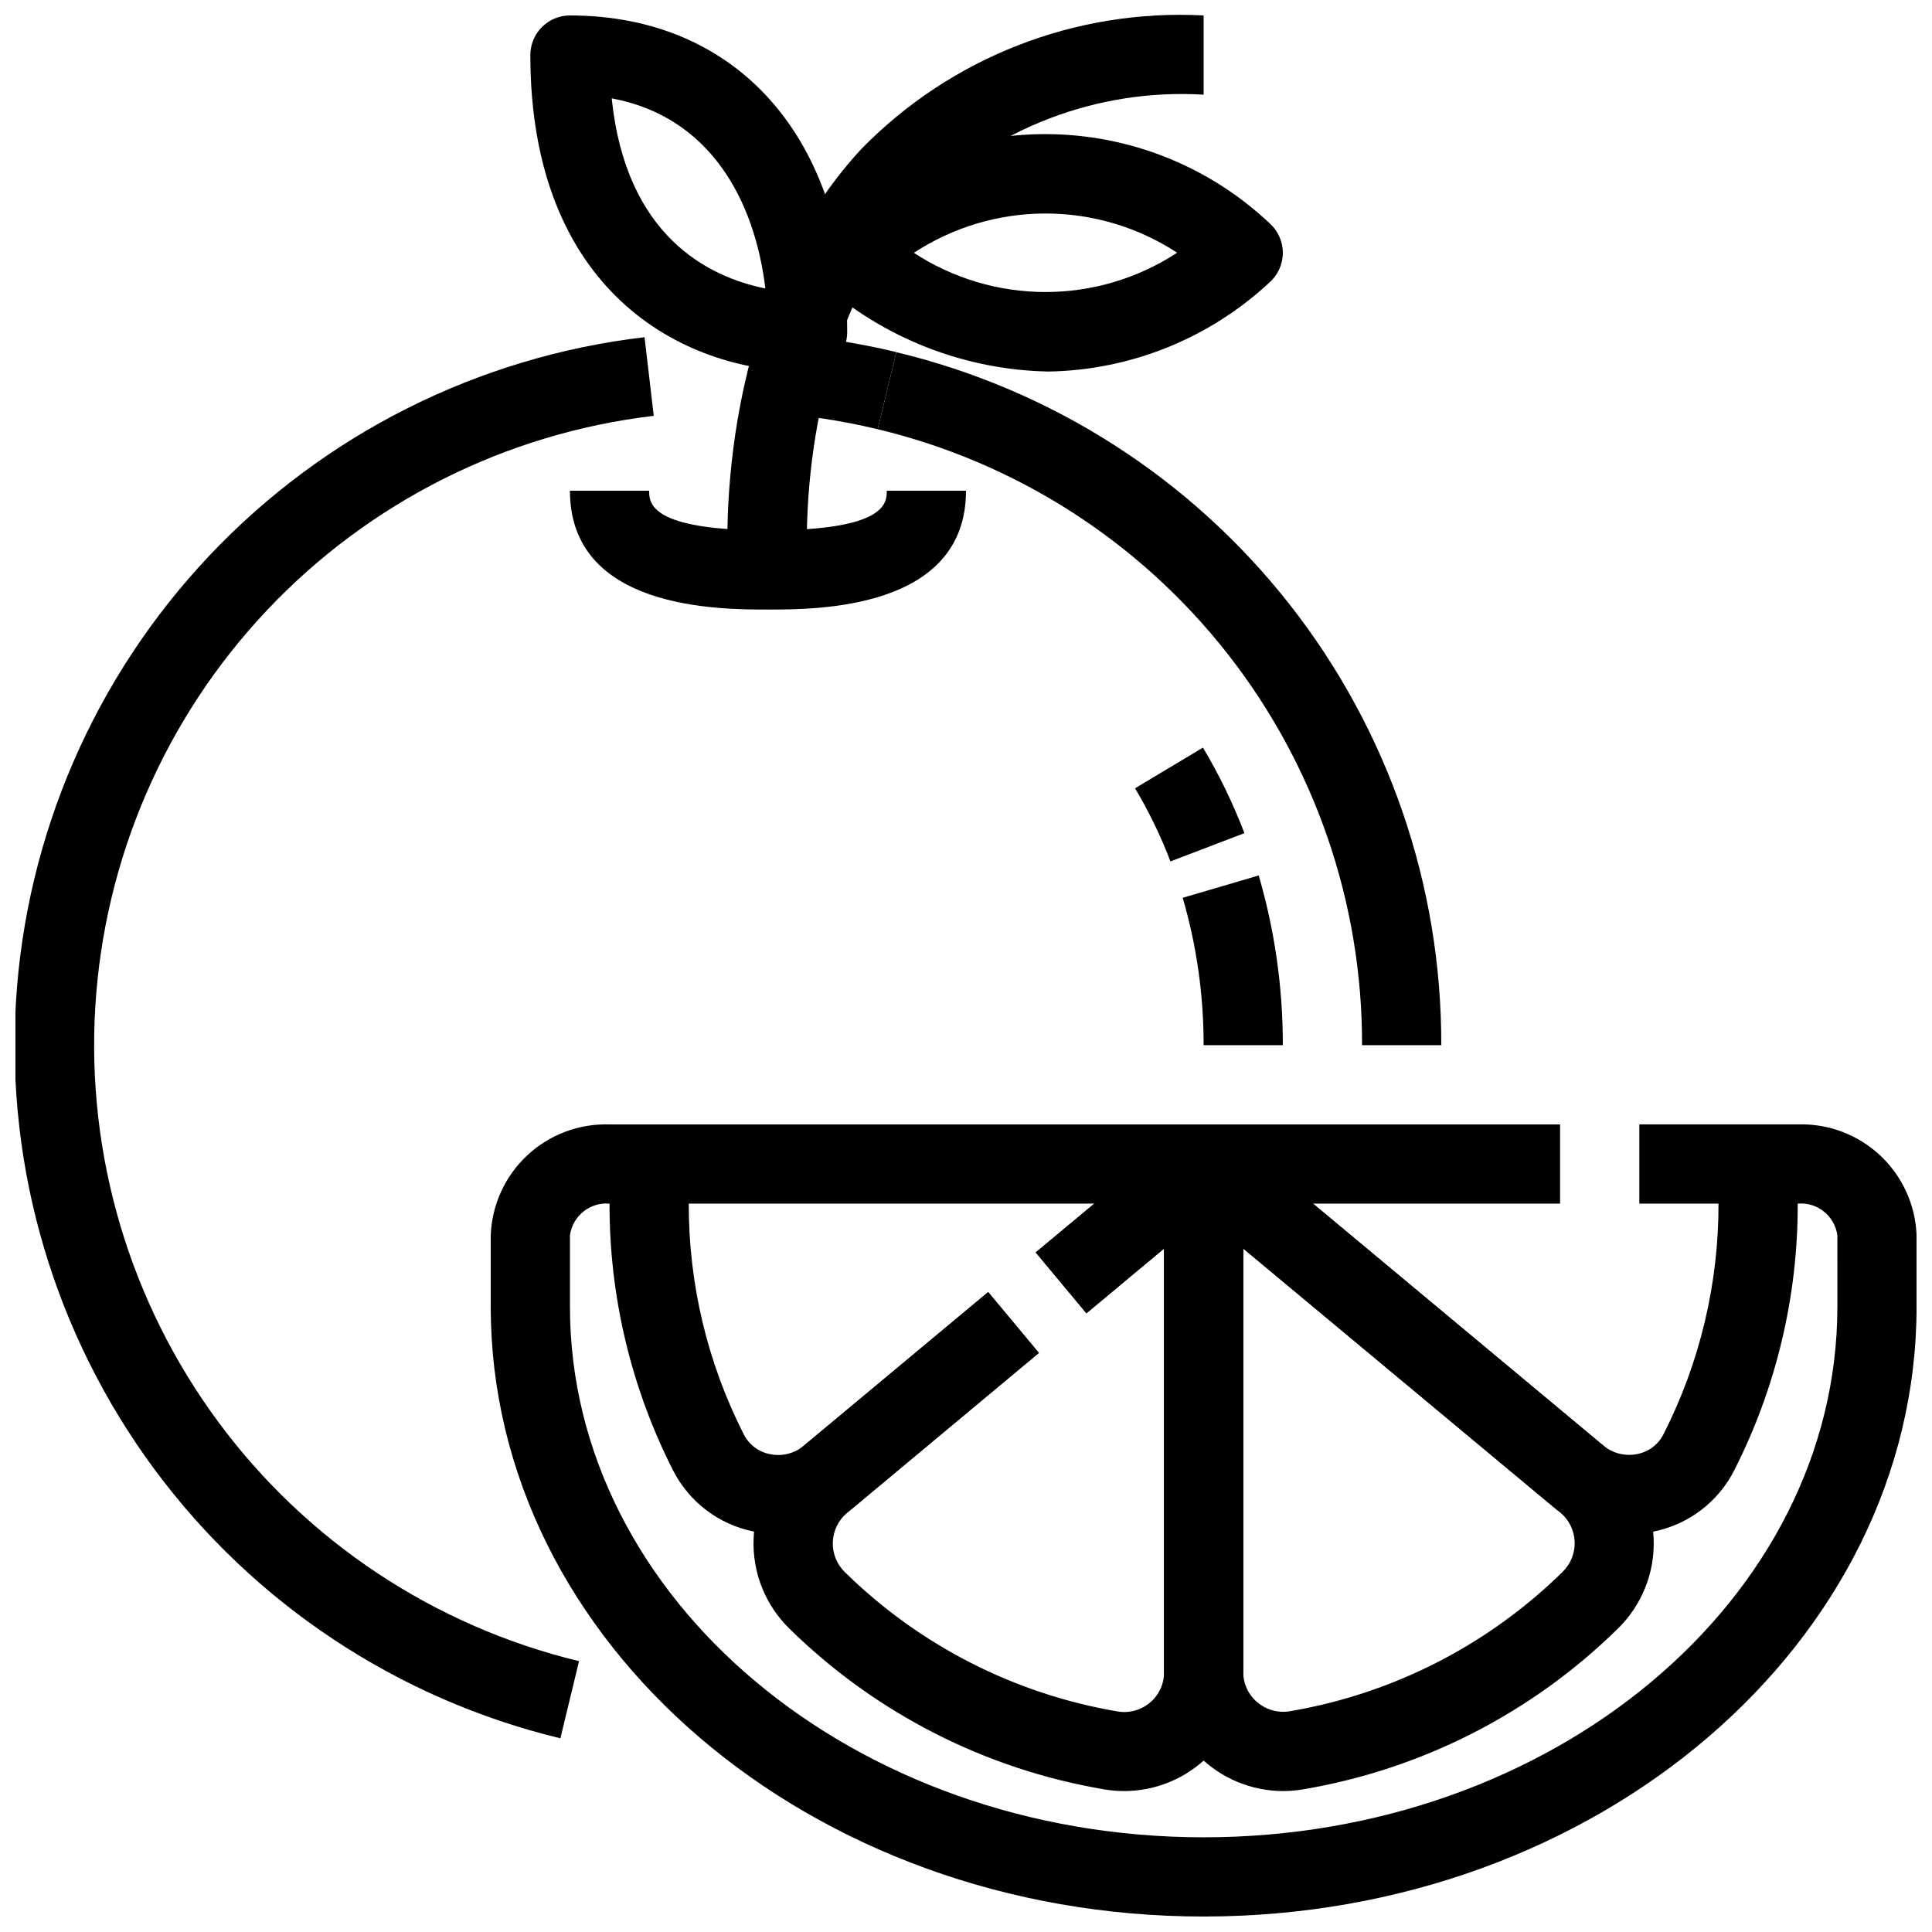
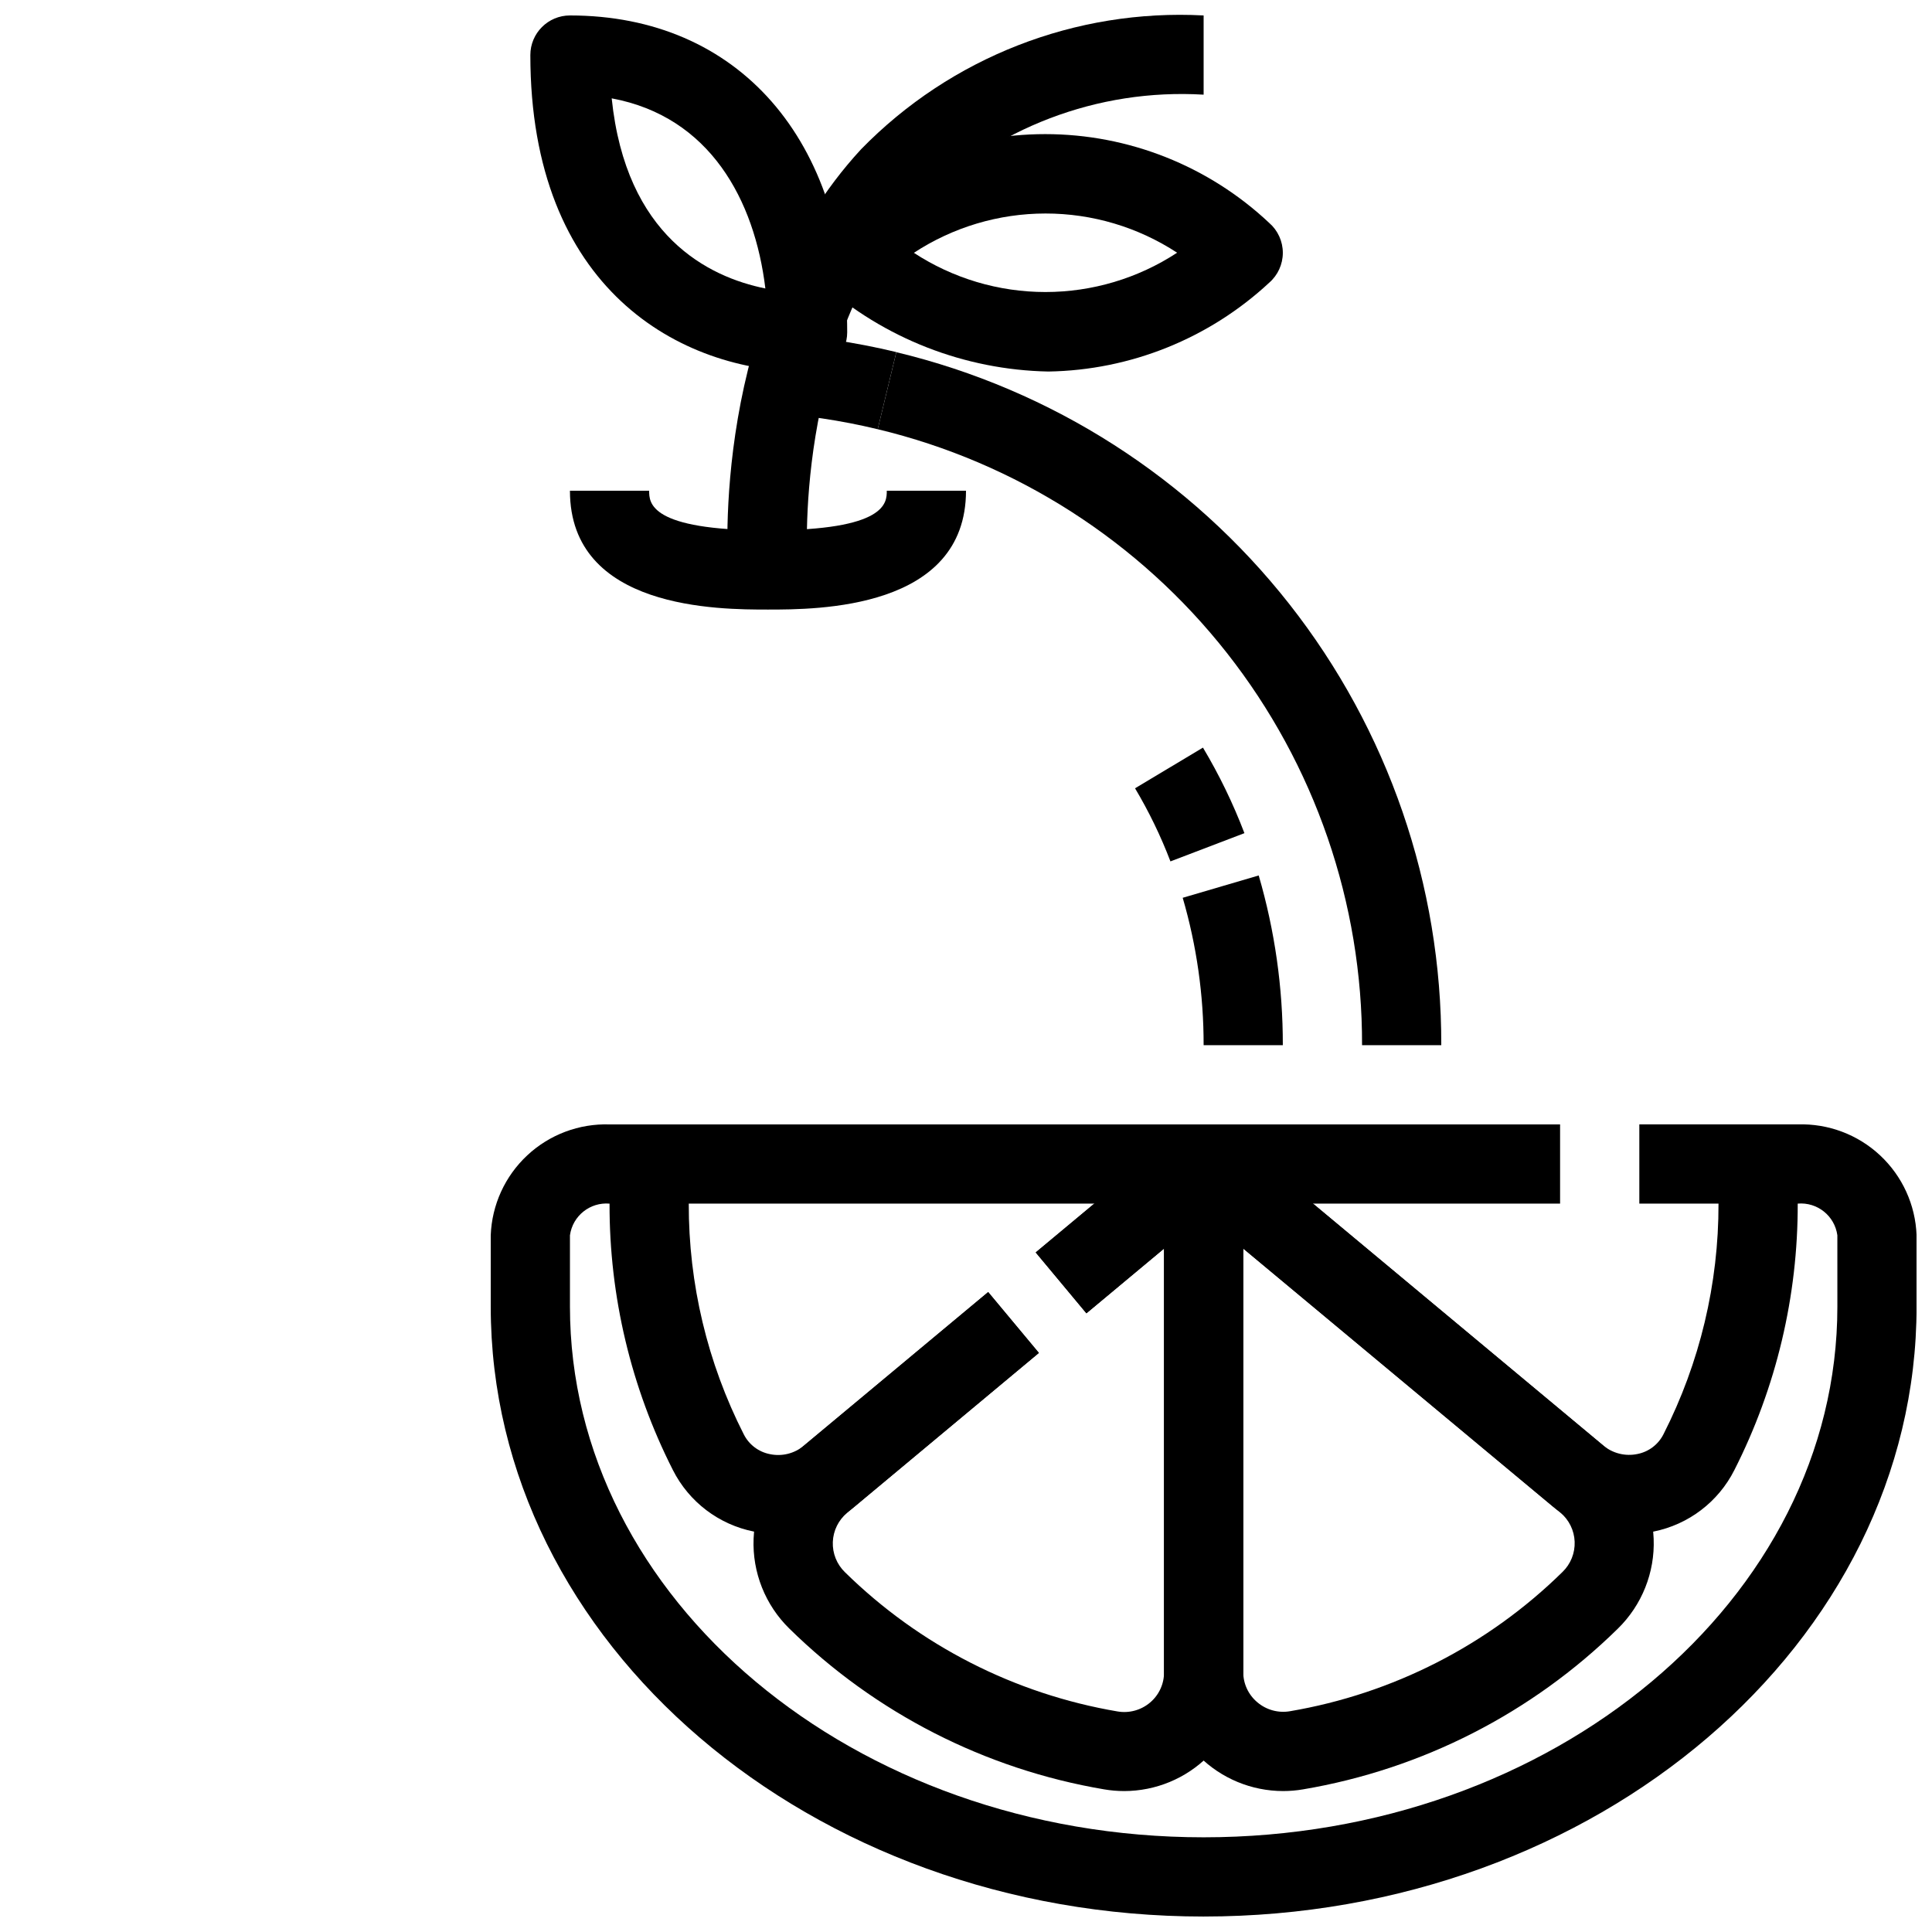
<svg xmlns="http://www.w3.org/2000/svg" width="800px" height="800px" version="1.1" viewBox="144 144 512 512">
  <defs>
    <clipPath id="d">
-       <path d="m148.09 233h169.91v372h-169.91z" />
-     </clipPath>
+       </clipPath>
    <clipPath id="c">
      <path d="m336 148.09h127v147.91h-127z" />
    </clipPath>
    <clipPath id="b">
      <path d="m284 148.09h85v94.906h-85z" />
    </clipPath>
    <clipPath id="a">
      <path d="m274 441h377.9v210.9h-377.9z" />
    </clipPath>
  </defs>
  <path d="m525.95 420.99h-20.992c0.105-37.688-12.508-74.309-35.801-103.93-23.297-29.625-55.906-50.523-92.555-59.312l4.934-20.414c41.23 9.887 77.918 33.398 104.13 66.73 26.207 33.328 40.402 74.527 40.285 116.93z" />
  <path d="m376.6 257.75c-9.746-2.352-19.684-3.824-29.691-4.41l1.219-20.992c11.258 0.66 22.441 2.32 33.406 4.957z" />
  <g clip-path="url(#d)">
-     <path d="m292.51 604.67c-43.113-10.398-81.191-35.629-107.57-71.277-26.383-35.648-39.383-79.441-36.723-123.71 2.656-44.27 20.805-86.191 51.262-118.43 30.457-32.238 71.281-52.73 115.33-57.895l2.445 20.844c-39.137 4.609-75.41 22.832-102.47 51.484-27.055 28.648-43.176 65.906-45.535 105.24-2.363 39.34 9.188 78.254 32.625 109.93 23.434 31.684 57.27 54.113 95.574 63.367z" />
-   </g>
+     </g>
  <g clip-path="url(#c)">
    <path d="m337.02 295.85c-0.219-2.801-4.816-69.062 35.191-112.31 23.738-24.332 56.812-37.25 90.762-35.445v20.992c-28.07-1.672-55.504 8.797-75.32 28.75-33.84 36.547-29.715 95.805-29.641 96.395z" />
  </g>
  <path d="m347.52 305.54c-12.984 0-52.48 0-52.48-31.488h20.992c0 3.148 0 10.496 31.488 10.496s31.488-7.348 31.488-10.496h20.992c0 31.488-39.5 31.488-52.48 31.488z" />
  <g clip-path="url(#b)">
    <path d="m358.02 242.56c-33.891 0-73.473-21.988-73.473-83.969 0-5.797 4.699-10.496 10.496-10.496 44.629 0 73.473 32.957 73.473 83.969 0 2.785-1.105 5.453-3.074 7.422s-4.641 3.074-7.422 3.074zm-51.914-72.496c3.769 36.535 25.609 47.328 40.723 50.383-2.832-23.473-14.715-45.543-40.723-50.383z" />
  </g>
  <path d="m421.83 242.46c-22.234-0.434-43.578-8.781-60.207-23.543-2.293-1.996-3.609-4.883-3.609-7.922 0-3.035 1.316-5.926 3.609-7.918 16.07-15.117 37.301-23.535 59.367-23.535 22.062 0 43.293 8.418 59.363 23.535 2.293 1.992 3.609 4.883 3.609 7.918 0 3.039-1.316 5.926-3.609 7.922-15.93 14.805-36.777 23.191-58.523 23.543zm-35.688-31.488c10.371 6.797 22.504 10.418 34.902 10.418 12.402 0 24.535-3.621 34.906-10.418-10.371-6.785-22.496-10.398-34.887-10.391-12.395 0.004-24.516 3.625-34.879 10.422z" />
  <g clip-path="url(#a)">
    <path d="m462.98 651.9c-104.17 0-188.93-72.508-188.93-161.64v-18.891c0.297-8.066 3.777-15.684 9.68-21.191 5.898-5.508 13.742-8.453 21.809-8.195h251.9v20.992h-251.9c-5.18-0.445-9.793 3.246-10.496 8.395v18.895c0 77.555 75.34 140.64 167.94 140.64 92.598 0 167.94-63.09 167.94-140.65l-0.004-18.891c-0.703-5.148-5.316-8.84-10.496-8.395h-41.984v-20.992h41.984c8.07-0.258 15.91 2.688 21.809 8.195 5.902 5.508 9.383 13.125 9.68 21.191v18.895c0 89.133-84.754 161.64-188.93 161.64z" />
  </g>
  <path d="m441.9 618.65c-1.777 0-3.551-0.152-5.301-0.453-31.5-5.336-60.609-20.199-83.402-42.59-6.387-6.242-9.836-14.895-9.488-23.82 0.352-8.922 4.461-17.281 11.316-23.004l50.852-42.383 13.434 16.121-50.797 42.383c-2.312 1.922-3.695 4.734-3.809 7.738-0.117 3.004 1.051 5.914 3.211 8.008 19.742 19.395 44.953 32.273 72.242 36.902 3.082 0.527 6.242-0.336 8.629-2.363 2.379-2.012 3.734-4.984 3.695-8.102v-112.2l-20.57 17.152-13.434-16.133 37.785-31.488h-0.004c3.129-2.606 7.481-3.168 11.168-1.441 3.688 1.727 6.043 5.43 6.047 9.504v134.61c-0.012 8.371-3.34 16.395-9.258 22.312-5.922 5.918-13.945 9.242-22.316 9.25z" />
  <path d="m418.47 475.91 37.781-31.488 13.441 16.125-37.781 31.488z" />
  <path d="m350.27 550.55c-2.184 0-4.363-0.227-6.5-0.672-9.27-1.848-17.176-7.856-21.441-16.289-11.105-21.883-16.859-46.082-16.793-70.617v-10.496h20.992v10.496c-0.051 21.246 4.945 42.199 14.578 61.137 1.371 2.727 3.922 4.664 6.918 5.25 3.199 0.68 6.531-0.156 9.035-2.258l48.816-40.672 13.434 16.121-48.816 40.684h0.004c-5.676 4.738-12.836 7.328-20.227 7.316z" />
  <path d="m484.05 618.65c-8.371-0.008-16.395-3.332-22.316-9.25-5.918-5.918-9.246-13.941-9.254-22.312v-134.61c0-4.074 2.356-7.777 6.043-9.504 3.688-1.727 8.039-1.164 11.168 1.441l101.23 84.367c6.856 5.723 10.969 14.082 11.316 23.004 0.348 8.926-3.102 17.578-9.488 23.82-22.793 22.391-51.902 37.254-83.402 42.59-1.75 0.301-3.523 0.453-5.301 0.453zm-10.578-143.77v112.2c-0.016 3.109 1.359 6.059 3.746 8.051 2.383 2.023 5.543 2.891 8.625 2.363 27.289-4.633 52.504-17.516 72.246-36.918 2.156-2.09 3.324-5 3.211-8.004-0.113-3.004-1.5-5.816-3.809-7.738z" />
  <path d="m575.68 550.55c-7.394 0-14.555-2.602-20.223-7.348l-99.199-82.668 13.434-16.121 99.199 82.668c2.512 2.086 5.84 2.914 9.035 2.246 2.996-0.586 5.551-2.523 6.918-5.25 9.625-18.93 14.625-39.871 14.578-61.105v-10.496h20.992v10.496c0.066 24.535-5.688 48.734-16.793 70.617-4.254 8.426-12.145 14.43-21.402 16.289-2.148 0.449-4.34 0.672-6.539 0.672z" />
  <path d="m454.18 372.28c-2.562-6.715-5.703-13.199-9.383-19.375l18-10.781v0.004c4.316 7.223 7.992 14.809 10.988 22.668z" />
  <path d="m483.96 420.99h-20.988c0.023-13.223-1.844-26.375-5.543-39.066l20.141-5.918v-0.004c4.266 14.613 6.418 29.762 6.391 44.988z" />
</svg>